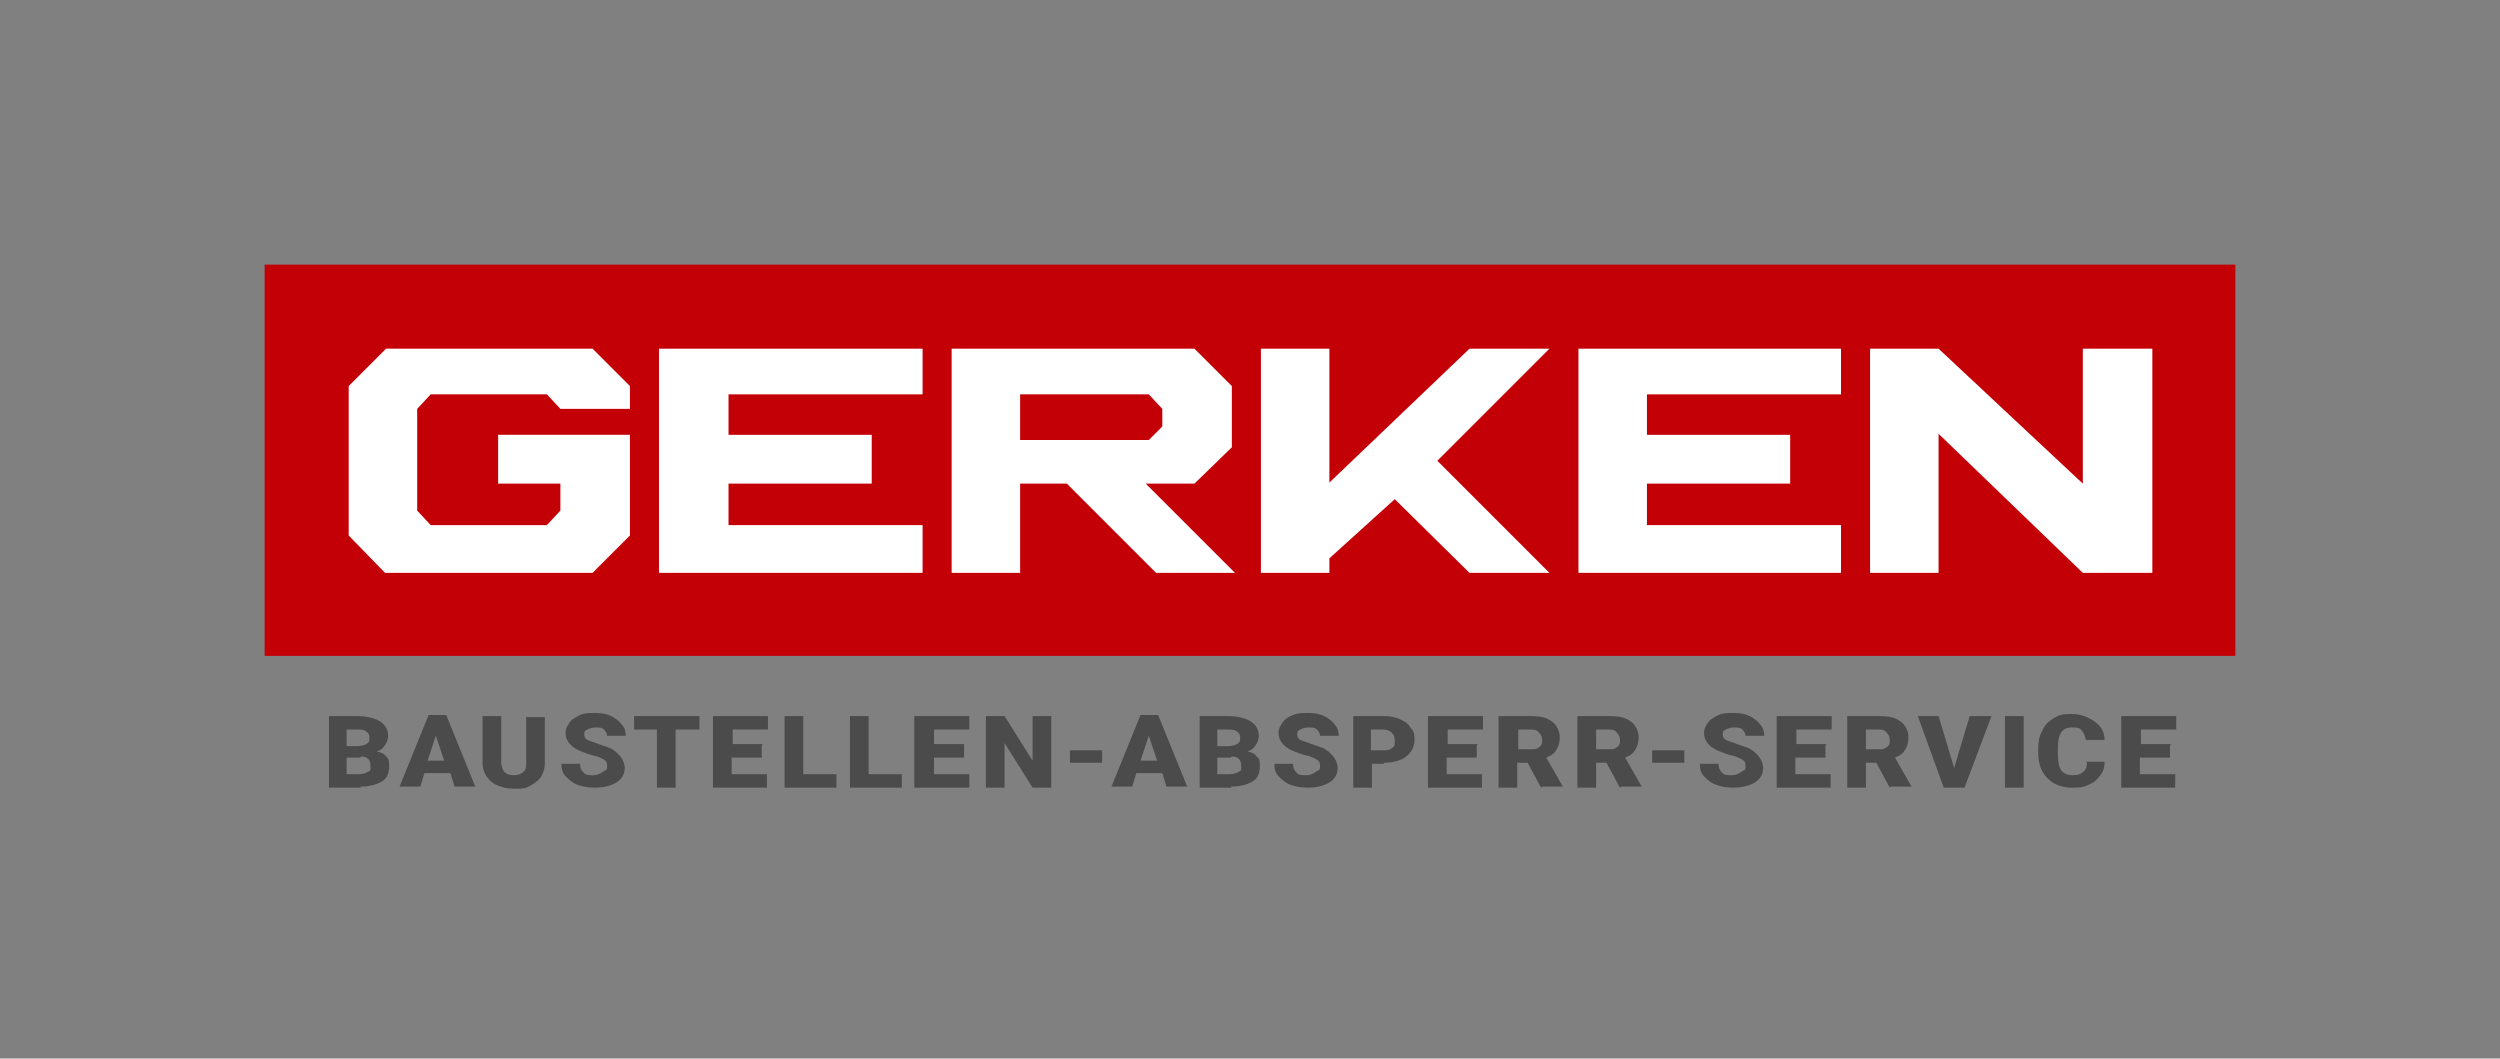
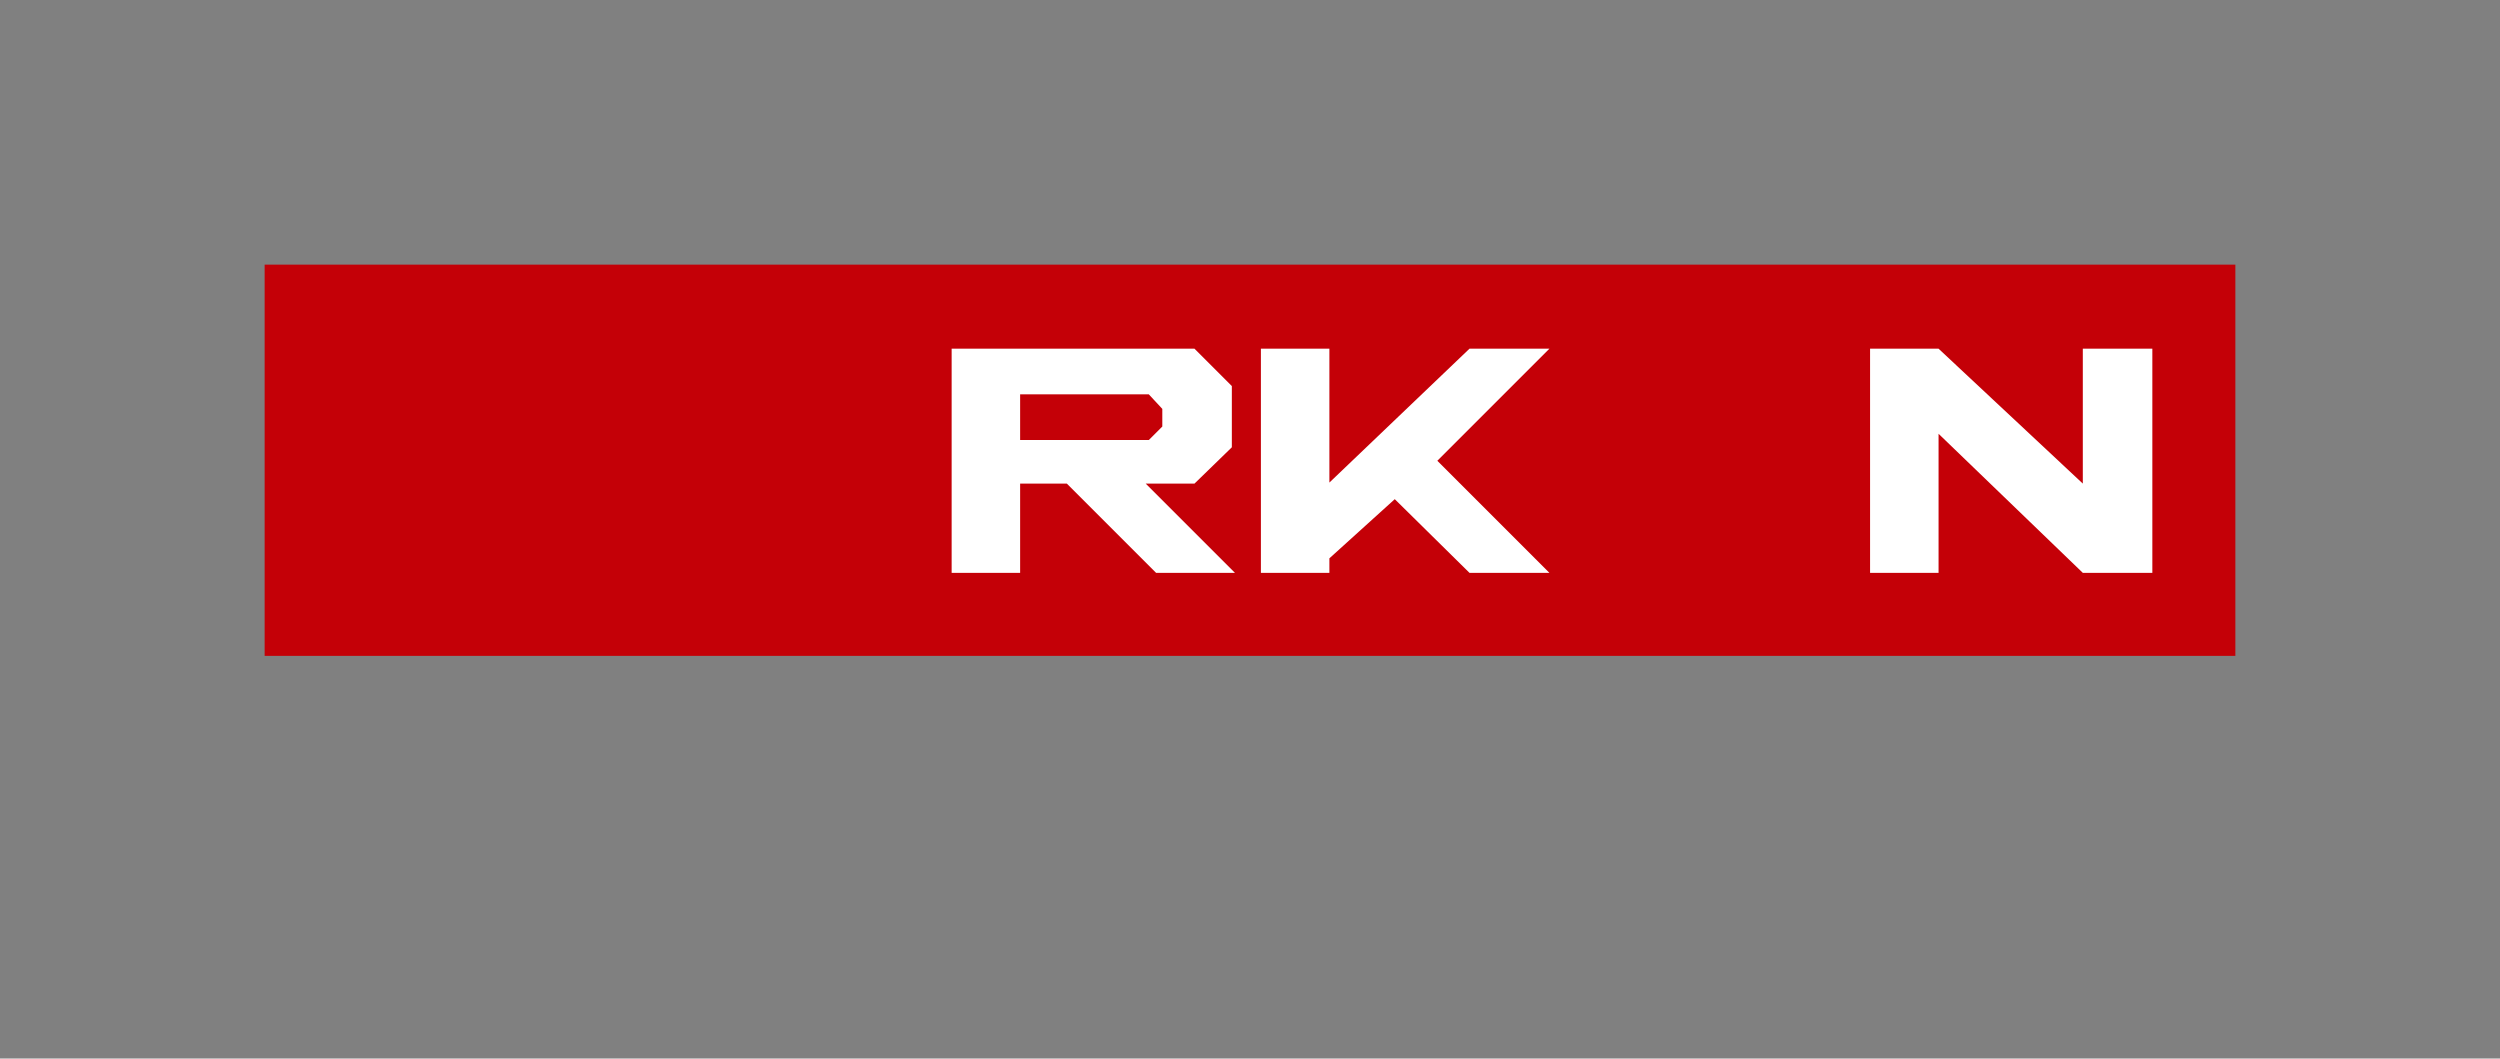
<svg xmlns="http://www.w3.org/2000/svg" id="Ebene_1" version="1.1" viewBox="0 0 240.9 102">
  <rect x="0" y="0" width="240.9" height="102" fill="#808080" stroke="none" />
  <defs>
    <style>
      .st0 {
        fill: #fff;
      }

      .st1 {
        fill: #4b4b4b;
      }

      .st2 {
        fill: none;
      }

      .st3 {
        fill: #c40007;
      }

      .st4 {
        clip-path: url(#clippath);
      }
    </style>
    <clipPath id="clippath">
-       <rect class="st2" width="240.9" height="102" />
-     </clipPath>
+       </clipPath>
  </defs>
  <polygon class="st3" points="25.5 25.5 215.4 25.5 215.4 63.2 25.5 63.2 25.5 29.1 25.5 25.5" />
-   <polygon class="st0" points="57.1 55.2 37.1 55.2 33.6 51.6 33.6 37.2 37.2 33.6 57.1 33.6 60.7 37.2 60.7 39.4 54 39.4 52.7 38 41.5 38 40.2 39.4 40.2 49.2 41.5 50.6 52.7 50.6 54 49.2 54 46.6 48 46.6 48 41.9 60.7 41.9 60.7 51.6 57.1 55.2" />
-   <polygon class="st0" points="63.5 33.6 63.5 55.2 88.9 55.2 88.9 50.6 70.2 50.6 70.2 46.6 84 46.6 84 41.9 70.2 41.9 70.2 38 88.9 38 88.9 33.6 63.5 33.6" />
  <path class="st0" d="M91.7,33.6v21.6h6.6v-8.6h4.5l8.6,8.6h7.6l-8.6-8.6h4.7l3.6-3.5v-5.9l-3.6-3.6h-23.3ZM98.3,38v4.4h12.3l1.3-1.3v-1.7l-1.3-1.3h-12.3Z" />
  <polygon class="st0" points="121.5 33.6 121.5 55.2 128.1 55.2 128.1 53.8 134.4 48.1 141.6 55.2 149.3 55.2 138.5 44.4 149.3 33.6 141.6 33.6 128.1 46.5 128.1 33.6 121.5 33.6" />
-   <polygon class="st0" points="152.1 33.6 152.1 55.2 177.4 55.2 177.4 50.6 158.7 50.6 158.7 46.6 172.5 46.6 172.5 41.9 158.7 41.9 158.7 38 177.4 38 177.4 33.6 152.1 33.6" />
  <polygon class="st0" points="180.2 33.6 180.2 55.2 186.8 55.2 186.8 41.8 200.7 55.2 207.4 55.2 207.4 33.6 200.7 33.6 200.7 46.6 186.8 33.6 180.2 33.6" />
  <polygon class="st3" points="98.3 38 98.3 42.4 110.7 42.4 112 41.1 112 39.4 110.7 38 98.3 38" />
  <g class="st4">
-     <path class="st1" d="M209.2,71.7h-2.9v-1.4h3.4v-1.3h-5.3v6.9h5.2v-1.3h-3.4v-1.6h2.9v-1.2ZM201.1,73.5c0,.4-.1.7-.4.9-.2.2-.5.3-1,.3s-.9-.2-1.1-.5c-.2-.3-.3-.8-.3-1.6v-.5c0-.7.1-1.2.3-1.5.2-.3.5-.5,1-.5s.8,0,1,.3c.2.2.3.5.4.9h1.8c0-.8-.4-1.4-1-1.8-.6-.4-1.3-.7-2.2-.7s-1.2.1-1.7.4c-.5.3-.9.7-1.1,1.2-.3.5-.4,1.1-.4,1.8v.3c0,1.1.3,1.9.9,2.5.6.6,1.4.9,2.4.9s1.1-.1,1.6-.3c.5-.2.8-.5,1.1-.9.3-.4.4-.8.4-1.3h-1.8ZM195,69h-1.8v6.9h1.8v-6.9ZM186.8,69h-2l2.5,6.9h2l2.6-6.9h-2.1l-1.5,5-1.5-5ZM179.8,70.3h1.2c.3,0,.6,0,.8.3.2.2.3.4.3.7s0,.5-.3.7-.4.2-.8.2h-1.2v-1.9ZM182.2,75.8h2c0,0-1.6-2.8-1.6-2.8.5-.2.8-.4,1-.8.2-.3.3-.7.3-1.2s-.3-1.2-.8-1.5c-.5-.4-1.2-.5-2.1-.5h-3v6.9h1.8v-2.4h1l1.3,2.4ZM176,71.7h-2.9v-1.4h3.4v-1.3h-5.3v6.9h5.2v-1.3h-3.4v-1.6h2.9v-1.2ZM167.6,74.5c-.2.1-.4.2-.7.2-.5,0-.8,0-1-.3-.2-.2-.3-.4-.3-.8h-1.8c0,.5.1.9.4,1.2.3.3.6.6,1.1.8.5.2,1.1.3,1.7.3.9,0,1.6-.2,2.1-.5.5-.3.8-.8.8-1.4s-.4-1.3-1.2-1.8c-.3-.2-.8-.3-1.3-.5-.5-.2-.9-.3-1.1-.4-.2-.1-.3-.3-.3-.5s0-.4.3-.5c.2-.1.4-.2.8-.2s.6,0,.8.2c.2.2.3.4.3.6h1.8c0-.4-.1-.8-.4-1.1-.2-.3-.6-.6-1-.8-.4-.2-.9-.3-1.5-.3s-1.1,0-1.5.2c-.4.2-.8.4-1,.7-.2.3-.4.6-.4,1,0,.8.5,1.4,1.5,1.8.3.1.7.3,1.2.4.5.1.8.3,1,.4.2.1.3.3.3.6s0,.4-.3.5M162.3,72.3h-3.1v1.2h3.1v-1.2ZM153.8,70.3h1.2c.3,0,.6,0,.8.3.2.2.3.4.3.7s0,.5-.3.7c-.2.2-.4.2-.8.2h-1.2v-1.9ZM156.2,75.8h2c0,0-1.6-2.8-1.6-2.8.5-.2.8-.4,1-.8.2-.3.3-.7.3-1.2s-.3-1.2-.8-1.5c-.5-.4-1.2-.5-2.1-.5h-3v6.9h1.8v-2.4h1l1.3,2.4ZM146.3,70.3h1.2c.3,0,.6,0,.8.3.2.2.3.4.3.7s0,.5-.3.7c-.2.2-.4.2-.8.2h-1.2v-1.9ZM148.6,75.8h2c0,0-1.6-2.8-1.6-2.8.5-.2.8-.4,1-.8.2-.3.3-.7.3-1.2s-.3-1.2-.8-1.5c-.5-.4-1.2-.5-2.1-.5h-3v6.9h1.8v-2.4h1l1.3,2.4ZM142.4,71.7h-2.9v-1.4h3.4v-1.3h-5.3v6.9h5.2v-1.3h-3.4v-1.6h2.9v-1.2ZM132.1,70.3h1.2c.3,0,.6.1.8.3.2.2.3.4.3.8s0,.5-.3.7c-.2.2-.5.2-.8.2h-1.2v-2ZM133.3,73.5c.9,0,1.7-.2,2.2-.6.5-.4.8-.9.8-1.6s-.1-.9-.4-1.2c-.2-.4-.6-.6-1-.8-.4-.2-1-.3-1.5-.3h-3v6.9h1.8v-2.3h1.2ZM126.6,74.5c-.2.1-.4.2-.7.2-.5,0-.8,0-1-.3-.2-.2-.3-.4-.3-.8h-1.8c0,.5.1.9.4,1.2.3.3.6.6,1.1.8.5.2,1.1.3,1.7.3.9,0,1.6-.2,2.1-.5.5-.3.8-.8.8-1.4s-.4-1.3-1.2-1.8c-.3-.2-.8-.3-1.3-.5-.5-.2-.9-.3-1.1-.4-.2-.1-.3-.3-.3-.5s0-.4.3-.5c.2-.1.4-.2.8-.2s.6,0,.8.2c.2.2.3.4.3.6h1.8c0-.4-.1-.8-.4-1.1-.2-.3-.6-.6-1-.8-.4-.2-.9-.3-1.5-.3s-1.1,0-1.5.2c-.5.2-.8.4-1,.7-.2.3-.4.6-.4,1,0,.8.5,1.4,1.5,1.8.3.1.7.3,1.2.4.5.1.8.3,1,.4s.3.3.3.6,0,.4-.3.5M117.4,70.3h.9c.4,0,.7,0,.9.2.2.1.3.3.3.6s0,.4-.3.6c-.2.1-.5.2-.9.2h-1v-1.6ZM118.7,72.9c.6,0,.9.3.9.9s0,.4-.3.6c-.2.1-.4.2-.8.2h-1.2v-1.6h1.3ZM118.6,75.8c.9,0,1.6-.2,2.1-.5.5-.3.7-.8.7-1.5s-.1-.7-.3-.9c-.2-.3-.5-.4-.9-.5.4-.1.6-.3.8-.6.2-.3.3-.6.3-.9,0-.6-.3-1.1-.8-1.4-.5-.3-1.3-.5-2.2-.5h-2.7v6.9h3.1ZM110.7,70.9l.8,2.4h-1.6l.8-2.4ZM112.4,75.8h2l-2.8-6.9h-1.7l-2.8,6.9h2l.4-1.3h2.5l.4,1.3ZM106.2,72.3h-3.1v1.2h3.1v-1.2ZM101.3,69h-1.8v4.3l-2.7-4.3h-1.8v6.9h1.8v-4.3l2.7,4.3h1.8v-6.9ZM92.9,71.7h-2.9v-1.4h3.4v-1.3h-5.3v6.9h5.3v-1.3h-3.4v-1.6h2.9v-1.2ZM83.7,69h-1.8v6.9h5v-1.3h-3.2v-5.6ZM77.4,69h-1.8v6.9h5v-1.3h-3.2v-5.6ZM73.5,71.7h-2.9v-1.4h3.4v-1.3h-5.3v6.9h5.2v-1.3h-3.4v-1.6h2.9v-1.2ZM67.5,69h-6.4v1.3h2.2v5.6h1.8v-5.6h2.3v-1.3ZM57.9,74.5c-.2.1-.4.2-.7.2-.5,0-.8,0-1-.3-.2-.2-.3-.4-.3-.8h-1.8c0,.5.1.9.4,1.2.3.3.6.6,1.1.8.5.2,1.1.3,1.7.3.9,0,1.6-.2,2.1-.5.5-.3.8-.8.8-1.4s-.4-1.3-1.2-1.8c-.3-.2-.8-.3-1.3-.5-.5-.2-.9-.3-1.1-.4-.2-.1-.3-.3-.3-.5s0-.4.3-.5c.2-.1.4-.2.8-.2s.6,0,.8.2.3.4.3.6h1.8c0-.4-.1-.8-.4-1.1-.2-.3-.6-.6-1-.8-.4-.2-.9-.3-1.5-.3s-1.1,0-1.5.2c-.4.2-.8.4-1,.7-.2.3-.4.6-.4,1,0,.8.5,1.4,1.5,1.8.3.1.7.3,1.2.4.5.1.8.3,1,.4.2.1.3.3.3.6s0,.4-.3.5M50.7,69v4.5c0,.4,0,.7-.3.9-.2.2-.5.3-.9.3-.8,0-1.1-.4-1.2-1.1v-4.6h-1.8v4.5c0,.8.3,1.3.8,1.8.5.4,1.3.7,2.2.7s1.1,0,1.6-.3c.4-.2.8-.5,1-.8s.4-.8.4-1.3v-4.5h-1.8ZM42,70.9l.8,2.4h-1.6l.8-2.4ZM43.8,75.8h2l-2.8-6.9h-1.7l-2.8,6.9h2l.4-1.3h2.5l.4,1.3ZM33.5,70.3h.9c.4,0,.7,0,.9.2.2.1.3.3.3.6s0,.4-.3.6c-.2.1-.5.2-.9.2h-1v-1.6ZM34.8,72.9c.6,0,.9.3.9.9s0,.4-.3.6c-.2.1-.4.2-.8.2h-1.2v-1.6h1.3ZM34.7,75.8c.9,0,1.6-.2,2.1-.5.5-.3.7-.8.7-1.5s-.1-.7-.3-.9c-.2-.3-.5-.4-.9-.5.4-.1.6-.3.8-.6.2-.3.3-.6.3-.9,0-.6-.3-1.1-.8-1.4-.5-.3-1.3-.5-2.2-.5h-2.7v6.9h3.1Z" />
-   </g>
+     </g>
</svg>